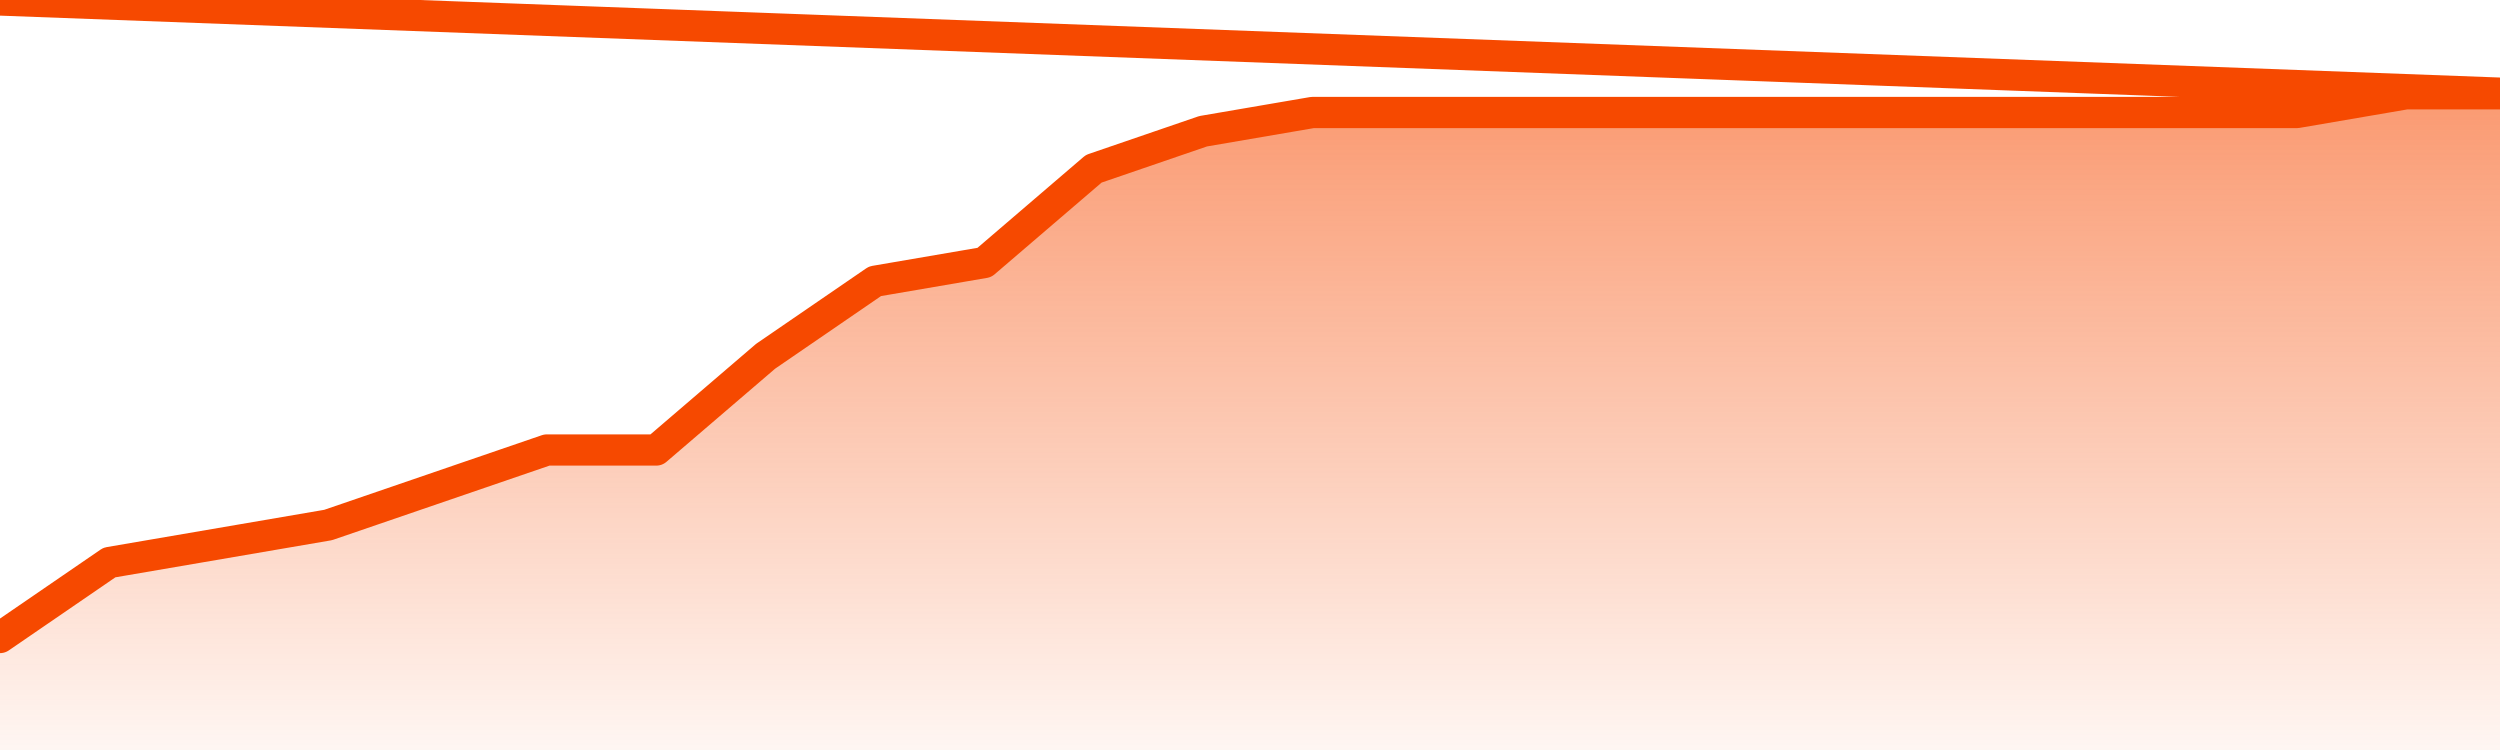
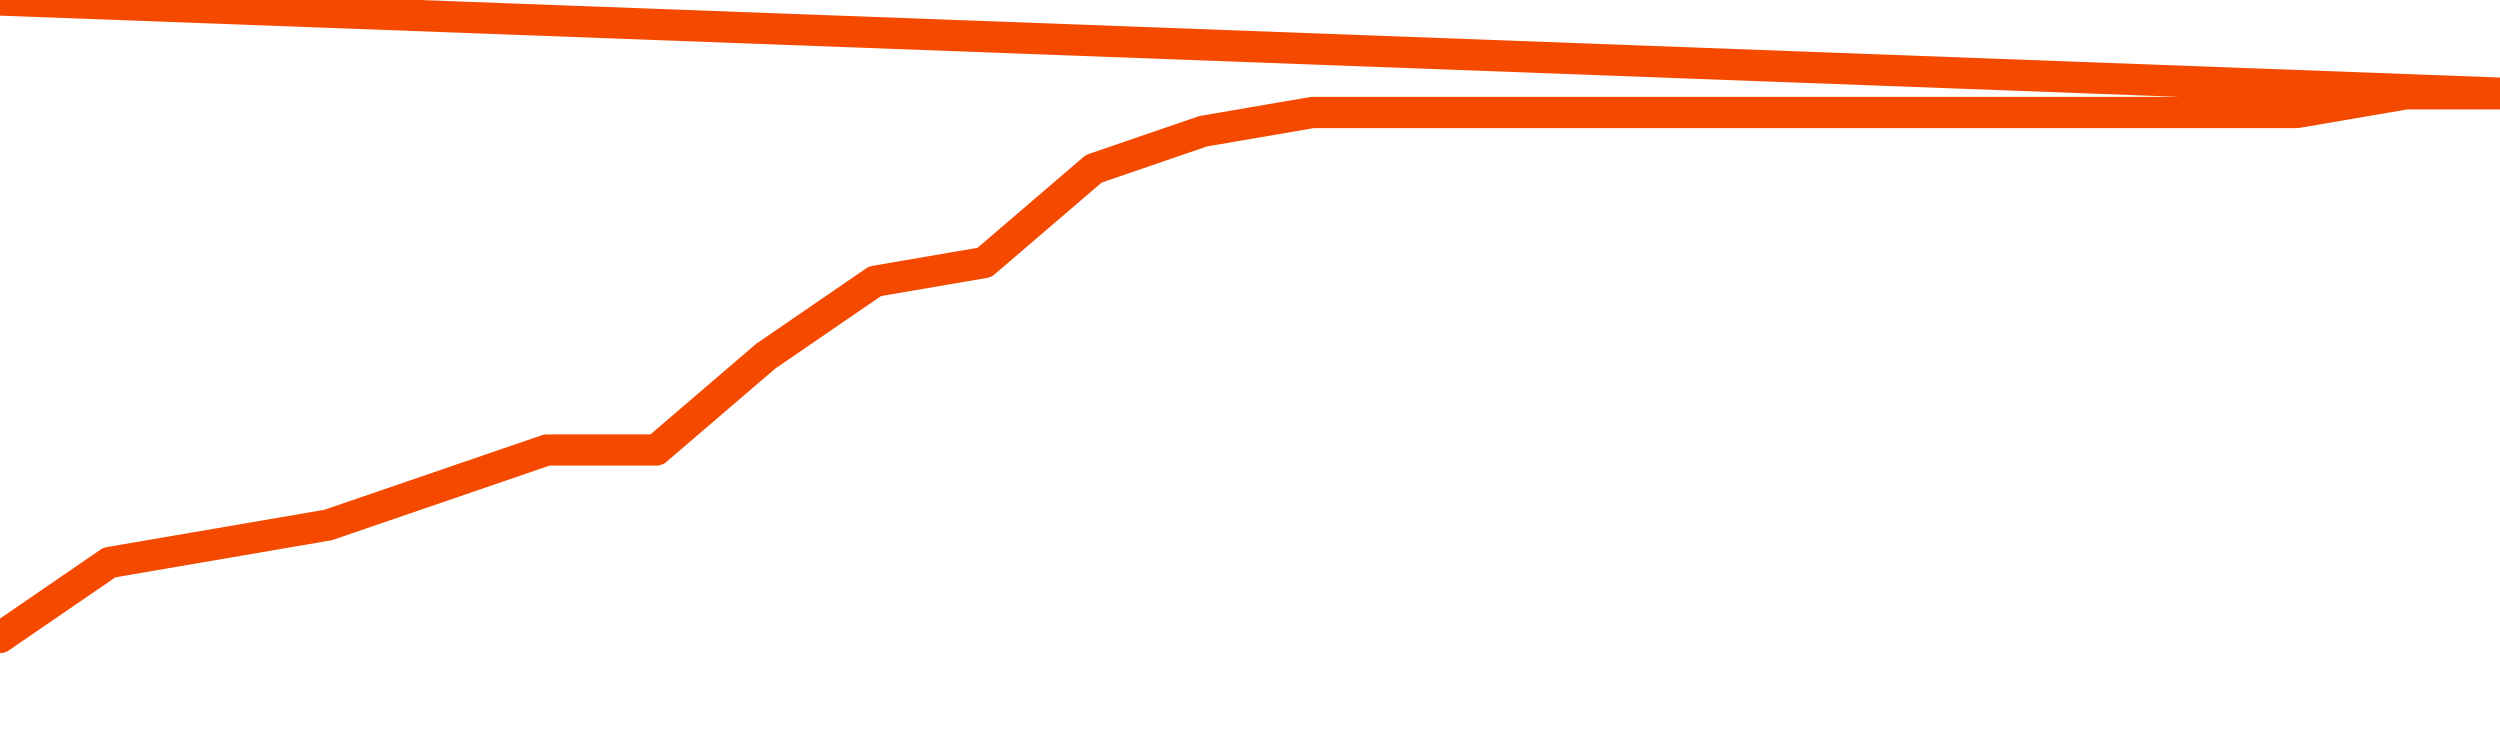
<svg xmlns="http://www.w3.org/2000/svg" version="1.1" width="80" height="24" viewBox="0 0 80 24">
  <defs>
    <linearGradient x1=".5" x2=".5" y2="1" id="gradient">
      <stop offset="0" stop-color="#F64900" />
      <stop offset="1" stop-color="#f64900" stop-opacity="0" />
    </linearGradient>
  </defs>
-   <path fill="url(#gradient)" fill-opacity="0.56" stroke="none" d="M 0,26 0.0,20.4 3.5,18.0 7.0,17.4 10.5,16.8 14.0,15.6 17.5,14.4 21.0,14.4 24.5,11.4 28.0,9.0 31.5,8.4 35.0,5.4 38.5,4.2 42.0,3.6 45.5,3.6 49.0,3.6 52.5,3.6 56.0,3.6 59.5,3.6 63.0,3.6 66.5,3.6 70.0,3.6 73.5,3.6 77.0,3.0 80.5,3.0 82,26 Z" />
  <path fill="none" stroke="#F64900" stroke-width="1" stroke-linejoin="round" stroke-linecap="round" d="M 0.0,20.4 3.5,18.0 7.0,17.4 10.5,16.8 14.0,15.6 17.5,14.4 21.0,14.4 24.5,11.4 28.0,9.0 31.5,8.4 35.0,5.4 38.5,4.2 42.0,3.6 45.5,3.6 49.0,3.6 52.5,3.6 56.0,3.6 59.5,3.6 63.0,3.6 66.5,3.6 70.0,3.6 73.5,3.6 77.0,3.0 80.5,3.0.join(' ') }" />
</svg>